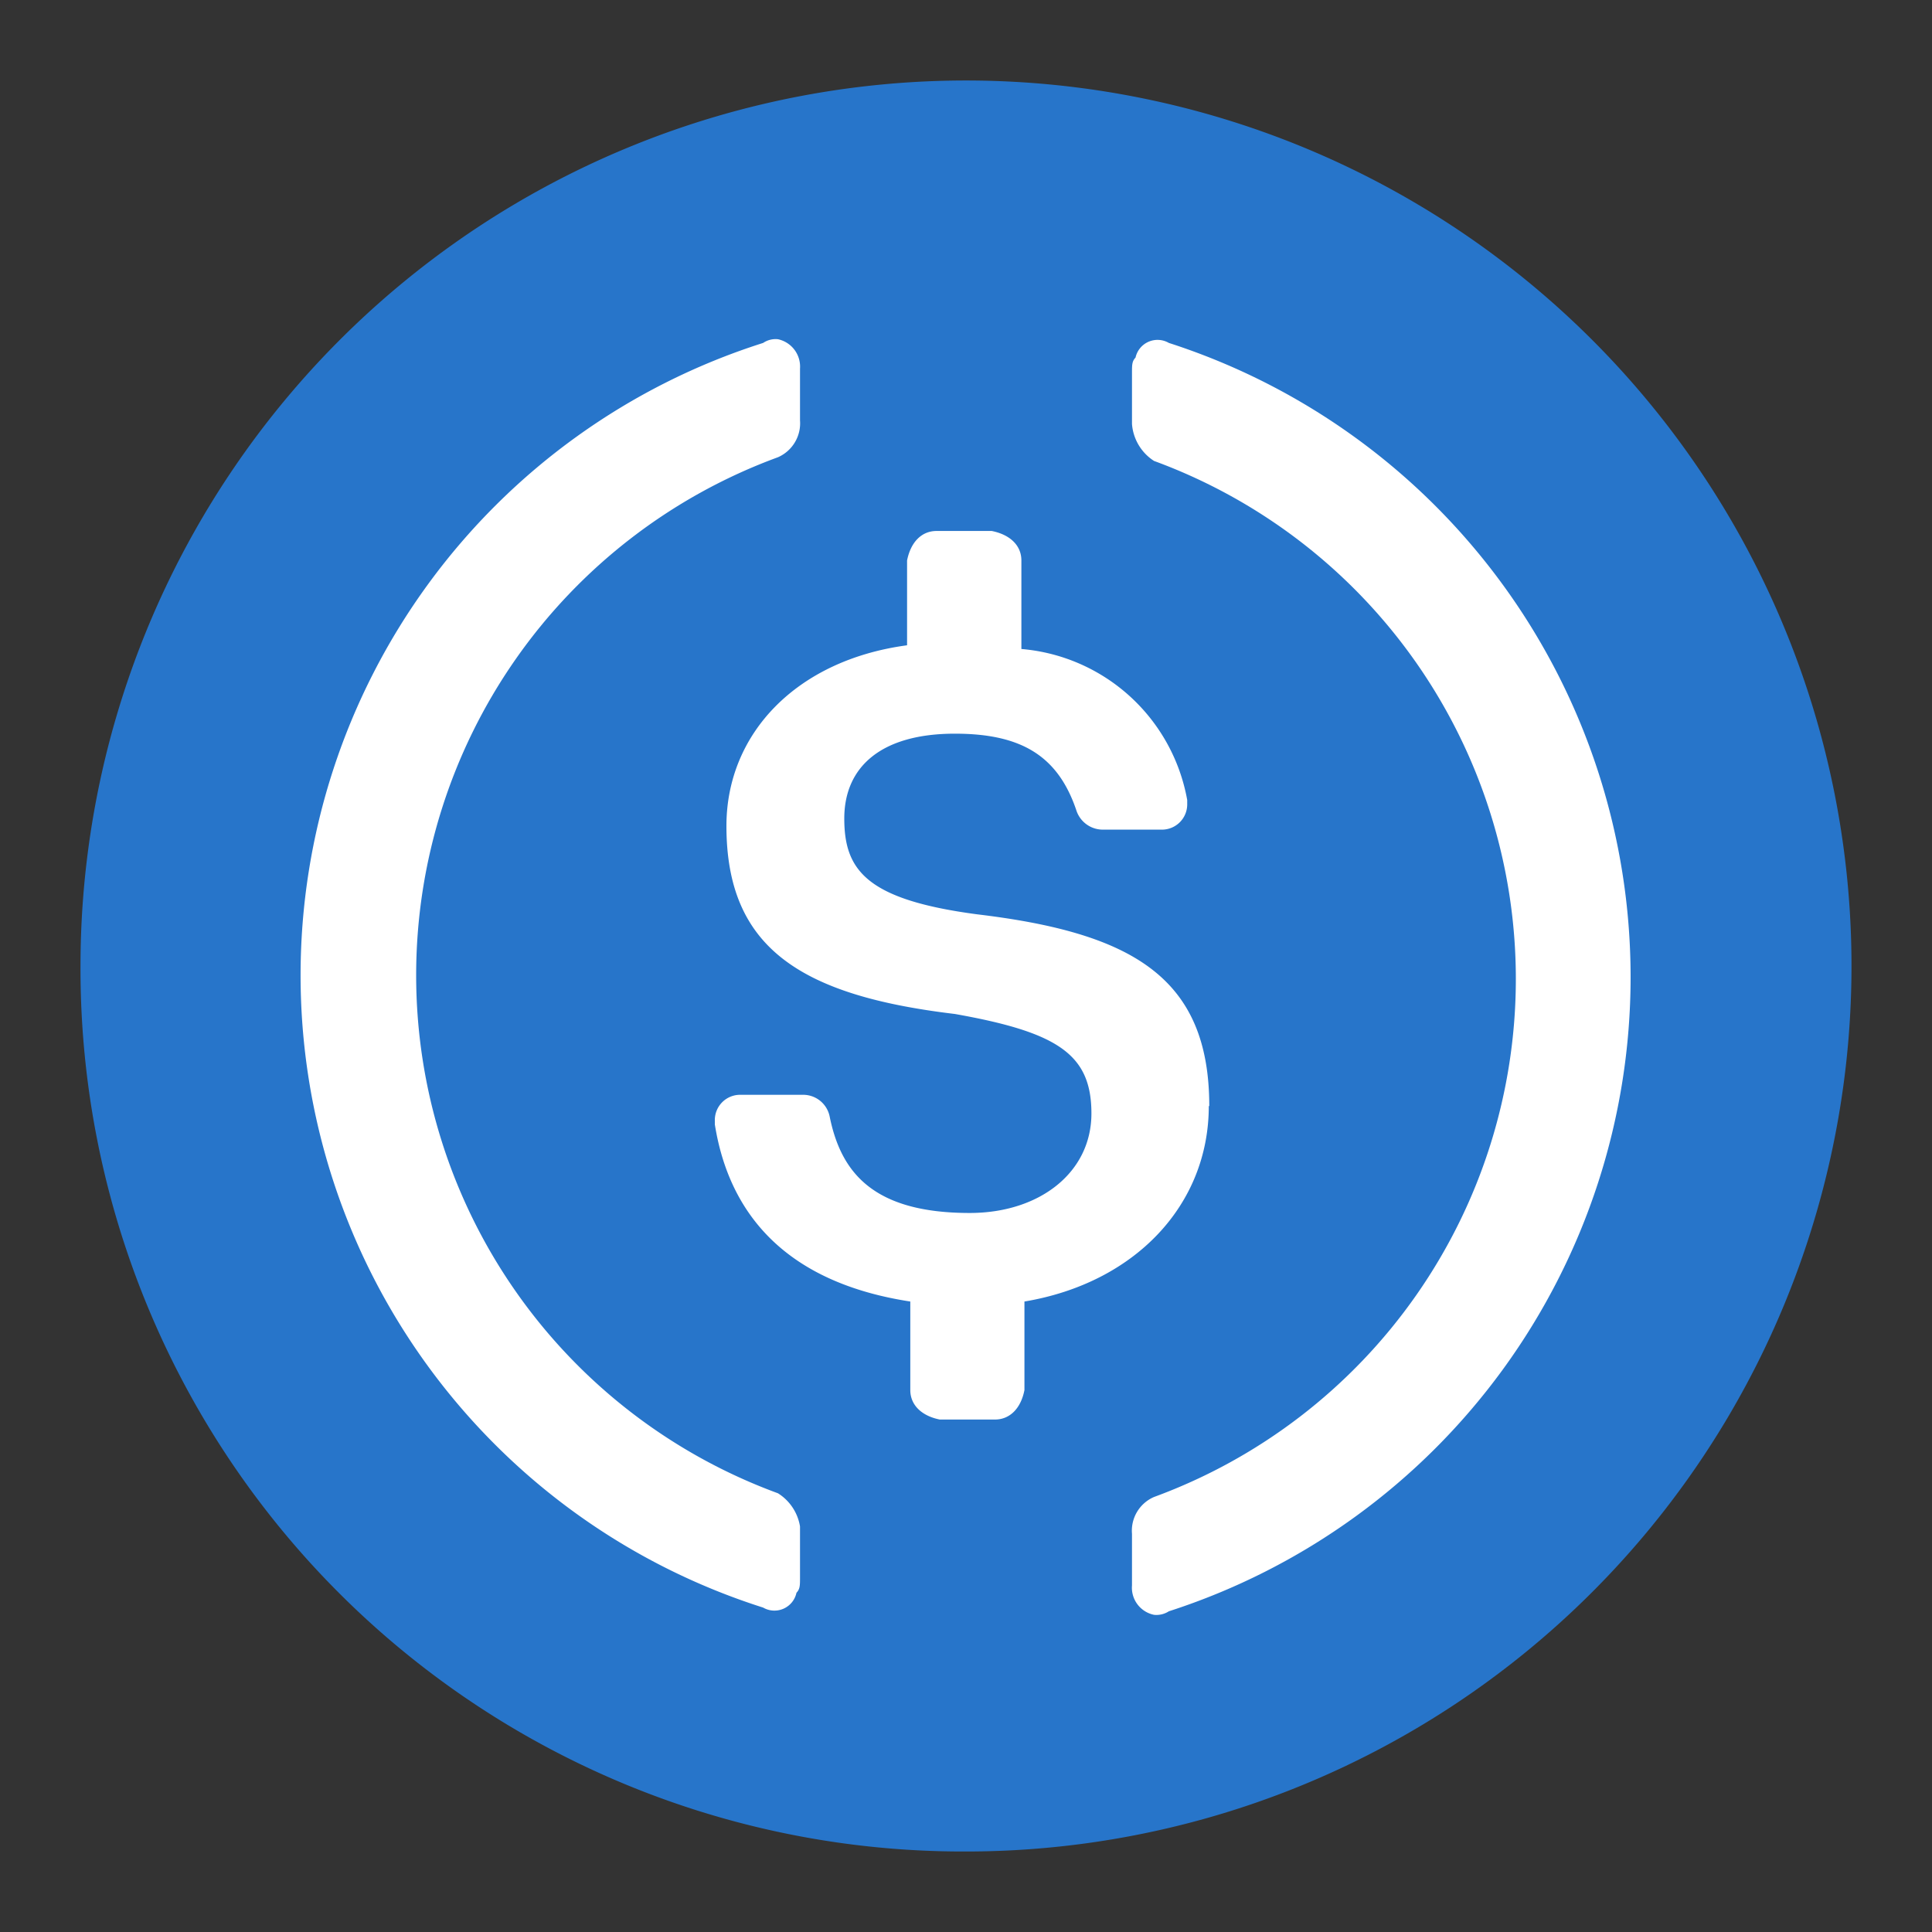
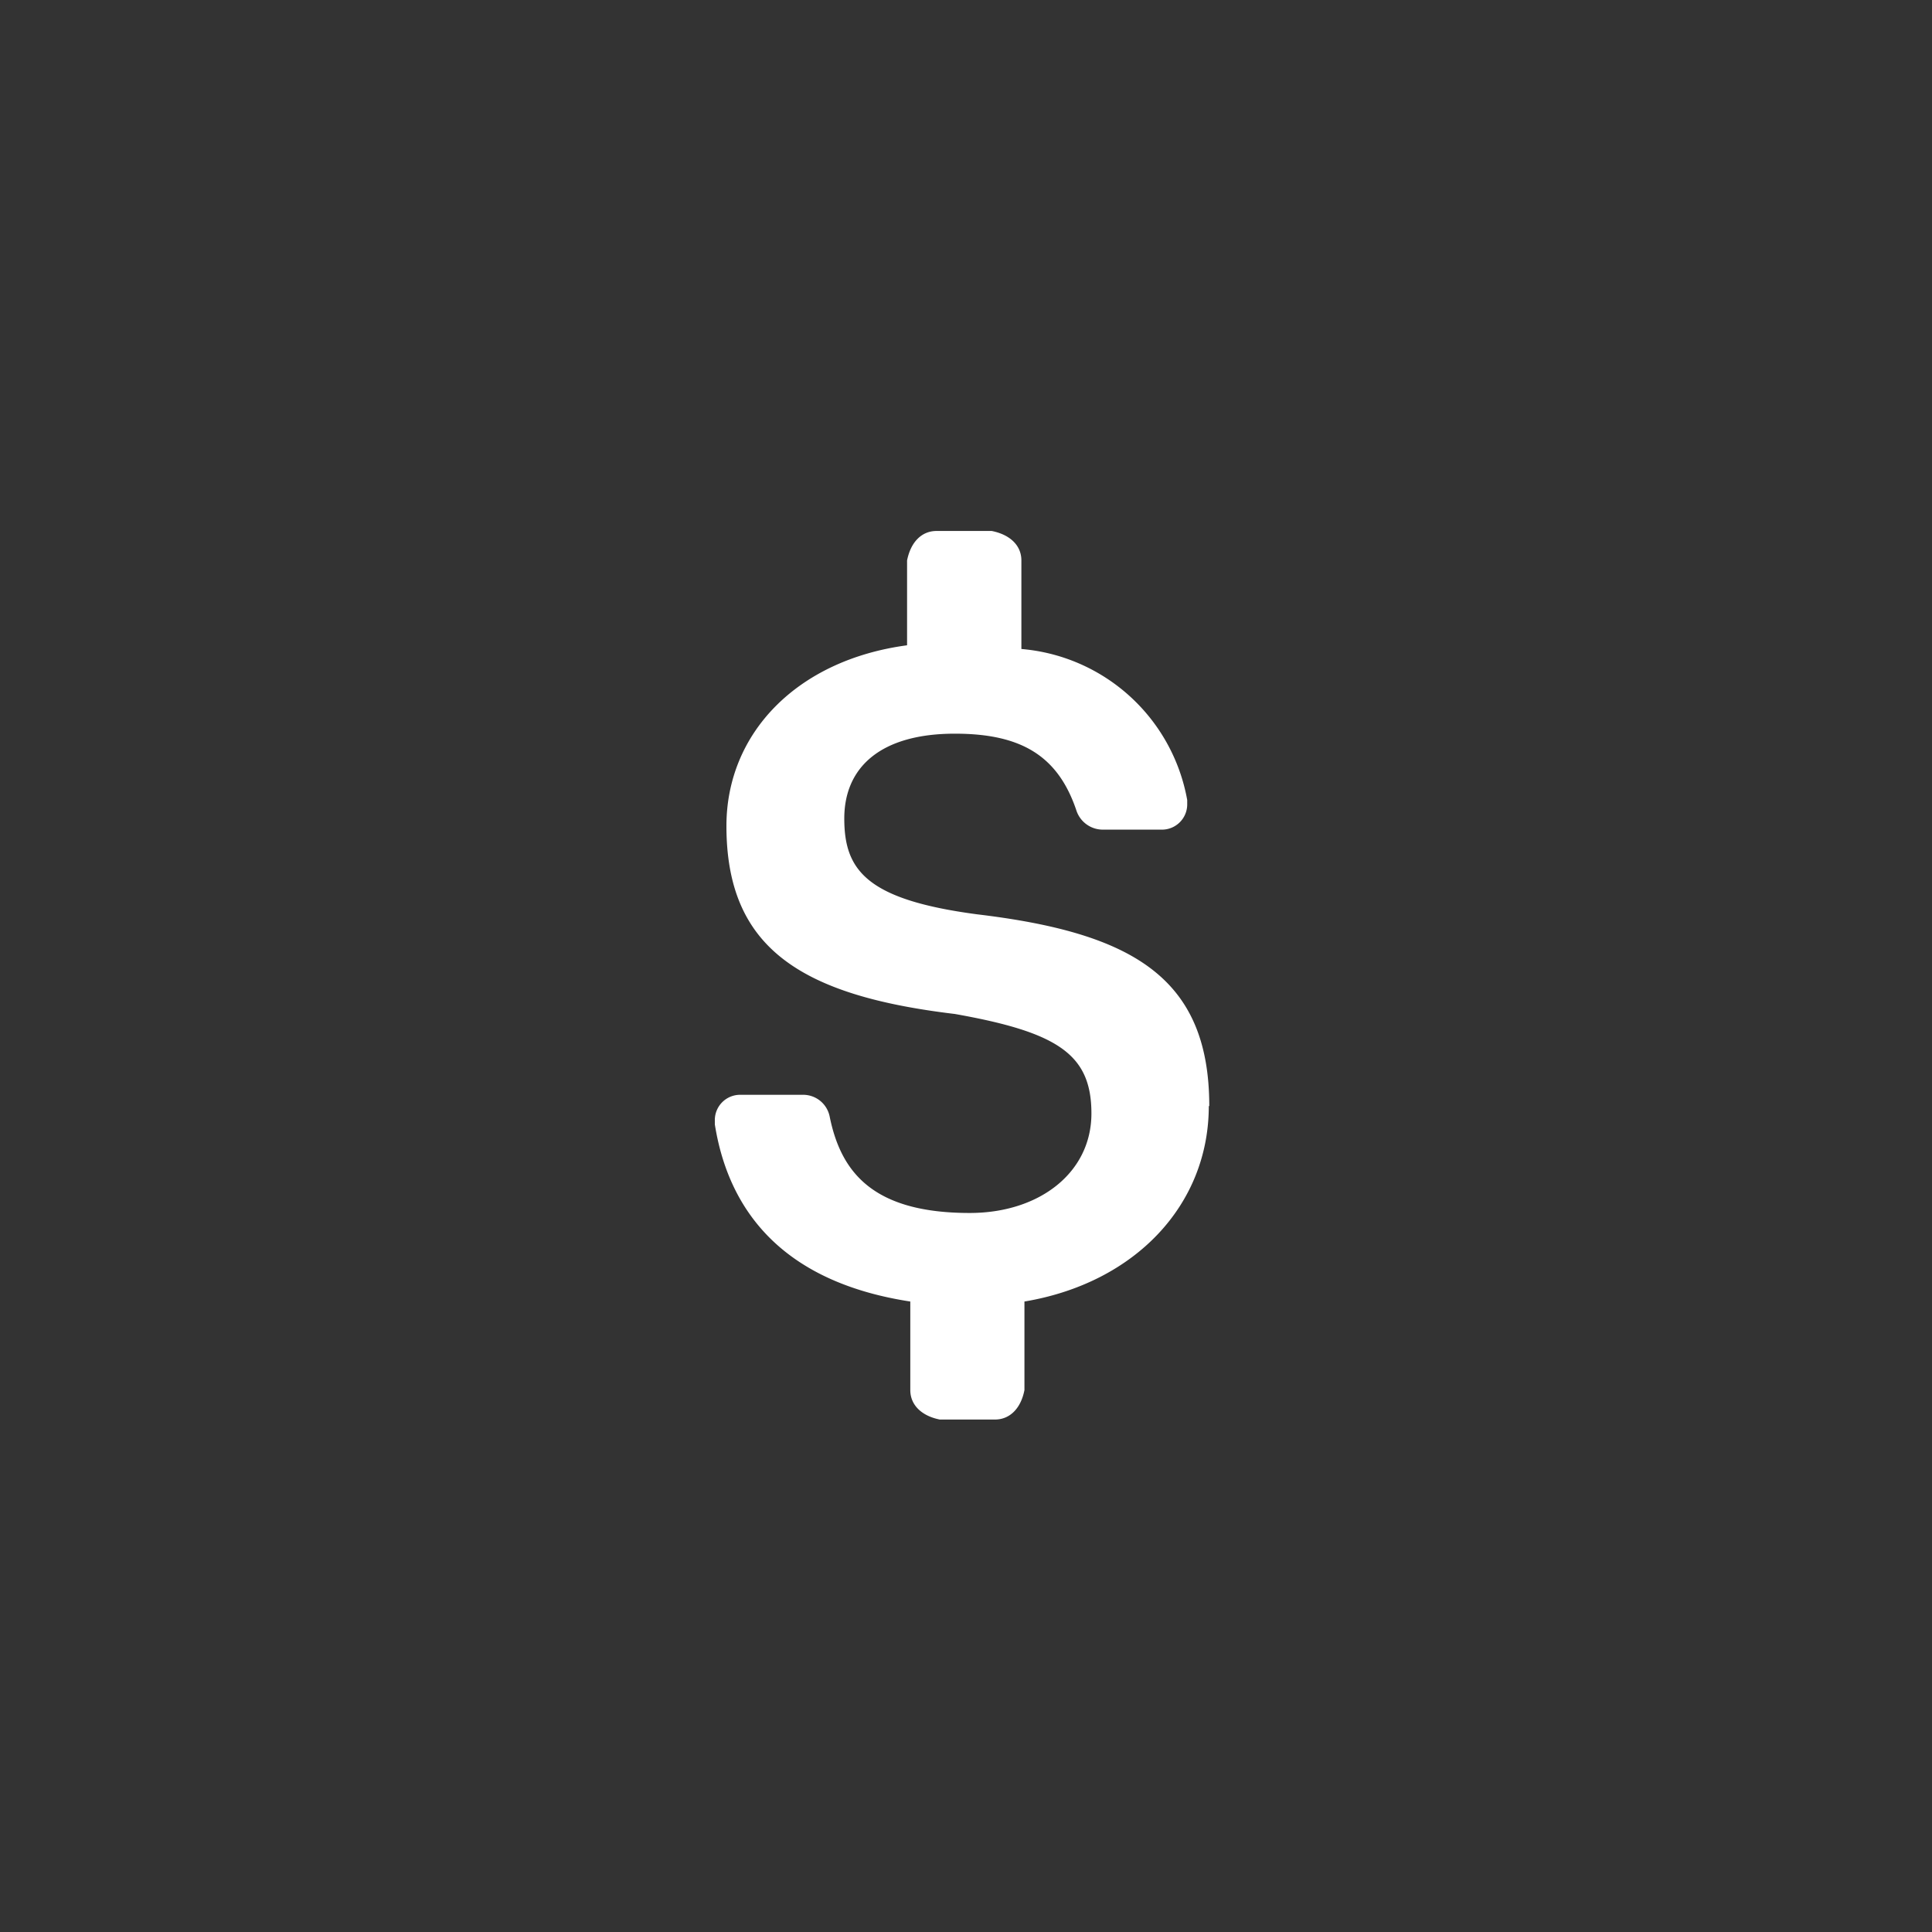
<svg xmlns="http://www.w3.org/2000/svg" id="Layer_1" data-name="Layer 1" viewBox="0 0 120 120">
  <rect x="0" y="0" width="120" height="120" fill="#333333" stroke="none" />
  <defs>
    <style>.cls-1{fill:#2775ca;}.cls-2{fill:#fff;}</style>
  </defs>
-   <path class="cls-1" d="M60,115A55,55,0,1,0,5,60,54.82,54.82,0,0,0,60,115Z" />
  <path class="cls-2" d="M75.11,68.7c0-8-4.8-10.76-14.42-11.91-6.87-.91-8.25-2.74-8.25-5.95s2.29-5.27,6.87-5.27c4.13,0,6.42,1.38,7.56,4.81a1.73,1.73,0,0,0,1.6,1.15h3.67a1.57,1.57,0,0,0,1.6-1.61v-.23a11.44,11.44,0,0,0-10.3-9.38v-5.5c0-.92-.69-1.6-1.84-1.83H58.17c-.92,0-1.6.68-1.83,1.83v5.27C49.47,41,45.12,45.57,45.12,51.3c0,7.56,4.58,10.53,14.19,11.68,6.42,1.14,8.48,2.52,8.48,6.18s-3.21,6.18-7.56,6.18c-6,0-8-2.52-8.7-6A1.68,1.68,0,0,0,49.92,68H46a1.57,1.57,0,0,0-1.6,1.61v.23c.91,5.72,4.58,9.84,12.14,11v5.5c0,.91.68,1.6,1.83,1.83h3.43c.92,0,1.61-.69,1.83-1.83v-5.5c6.87-1.15,11.45-6,11.45-12.14Z" />
-   <path class="cls-2" d="M48.32,92.75a34.27,34.27,0,0,1,0-64.35,2.3,2.3,0,0,0,1.37-2.29V22.9a1.74,1.74,0,0,0-1.37-1.83,1.38,1.38,0,0,0-.92.23,41.21,41.21,0,0,0,0,78.55,1.4,1.4,0,0,0,2.07-.92c.22-.23.22-.46.22-.92v-3.2A3,3,0,0,0,48.32,92.75ZM72.6,21.3a1.4,1.4,0,0,0-2.07.91c-.22.23-.22.46-.22.92v3.21a3,3,0,0,0,1.37,2.29,34.27,34.27,0,0,1,0,64.35,2.28,2.28,0,0,0-1.37,2.29v3.2a1.72,1.72,0,0,0,1.37,1.83,1.43,1.43,0,0,0,.92-.22,41.39,41.39,0,0,0,0-78.78Z" />
</svg>